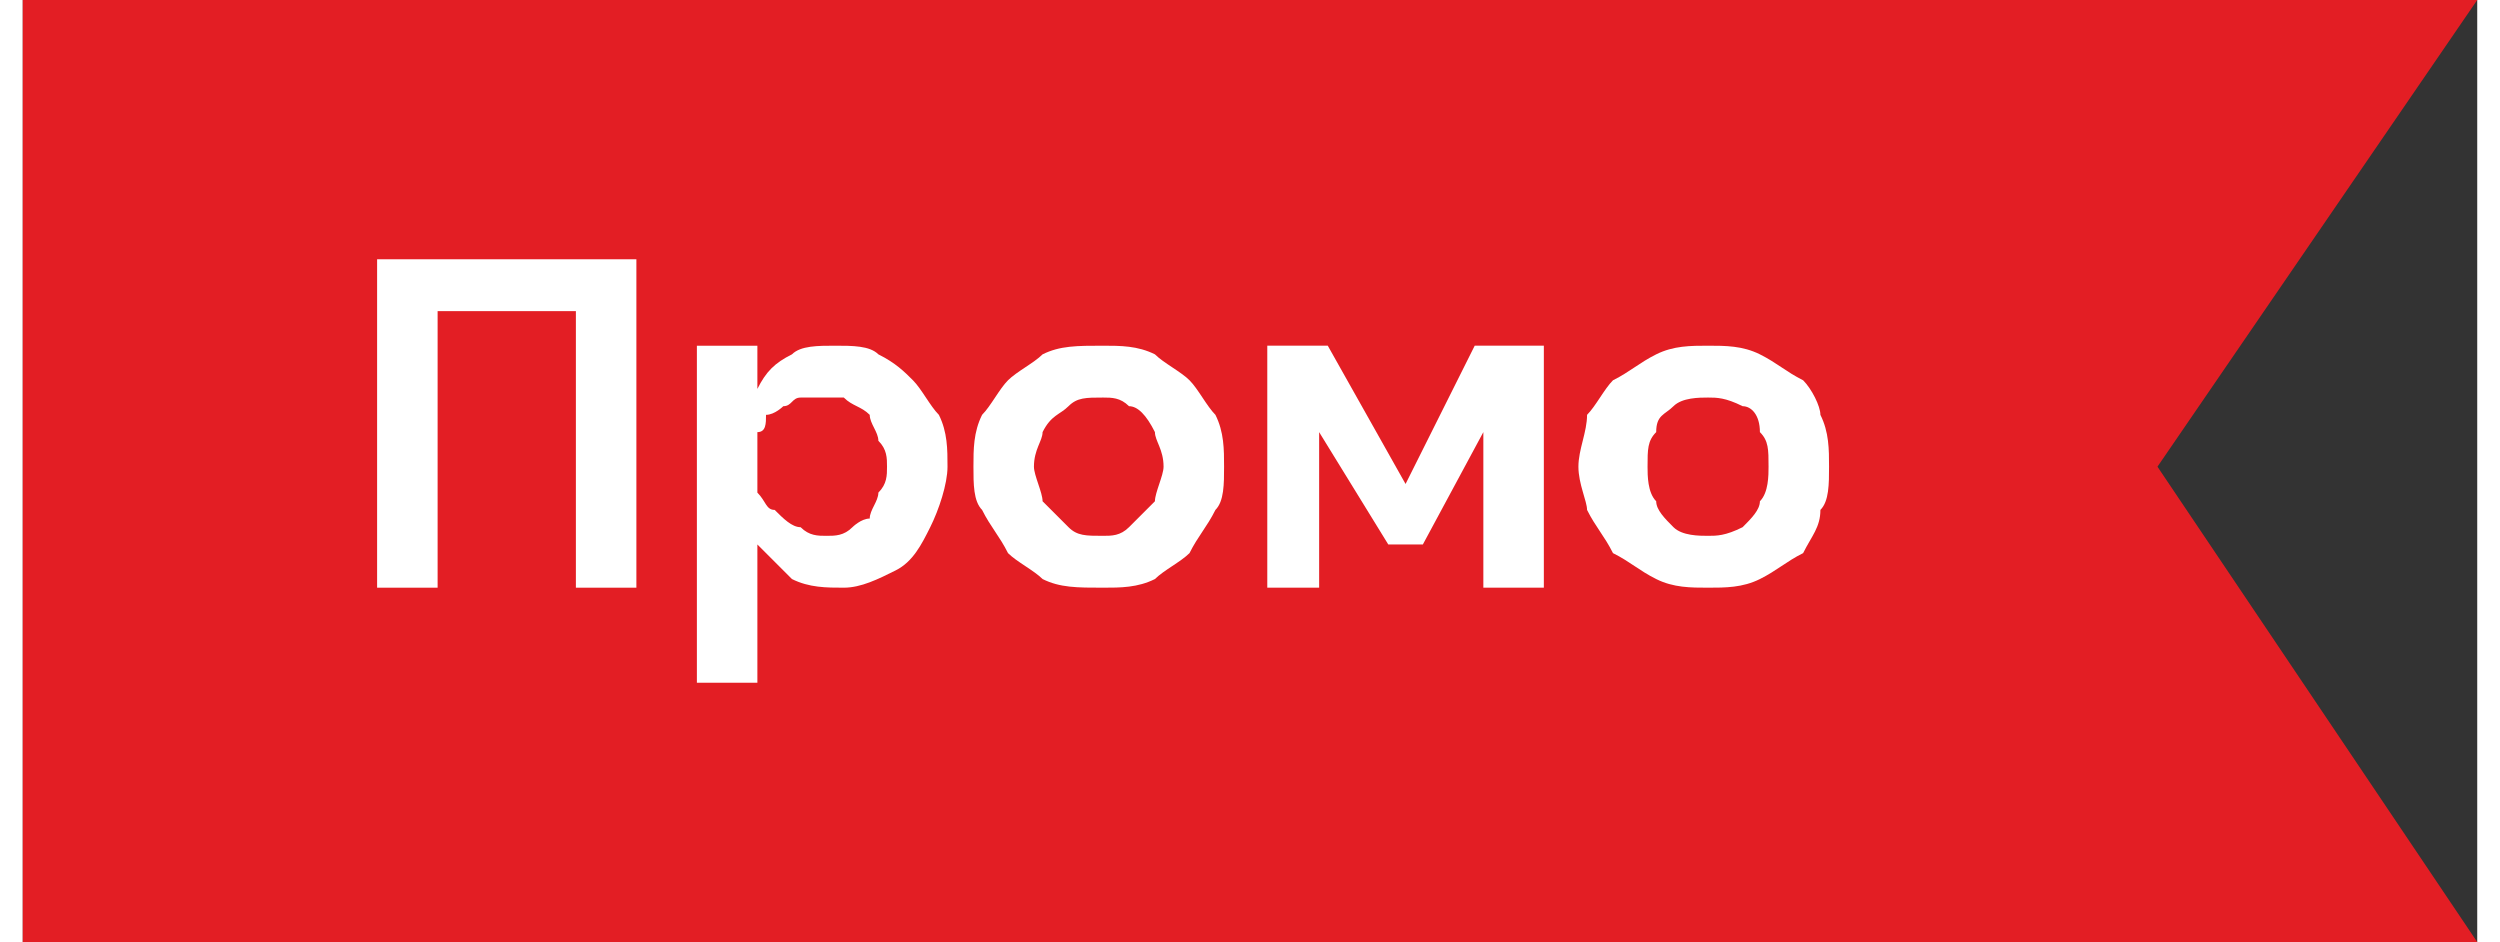
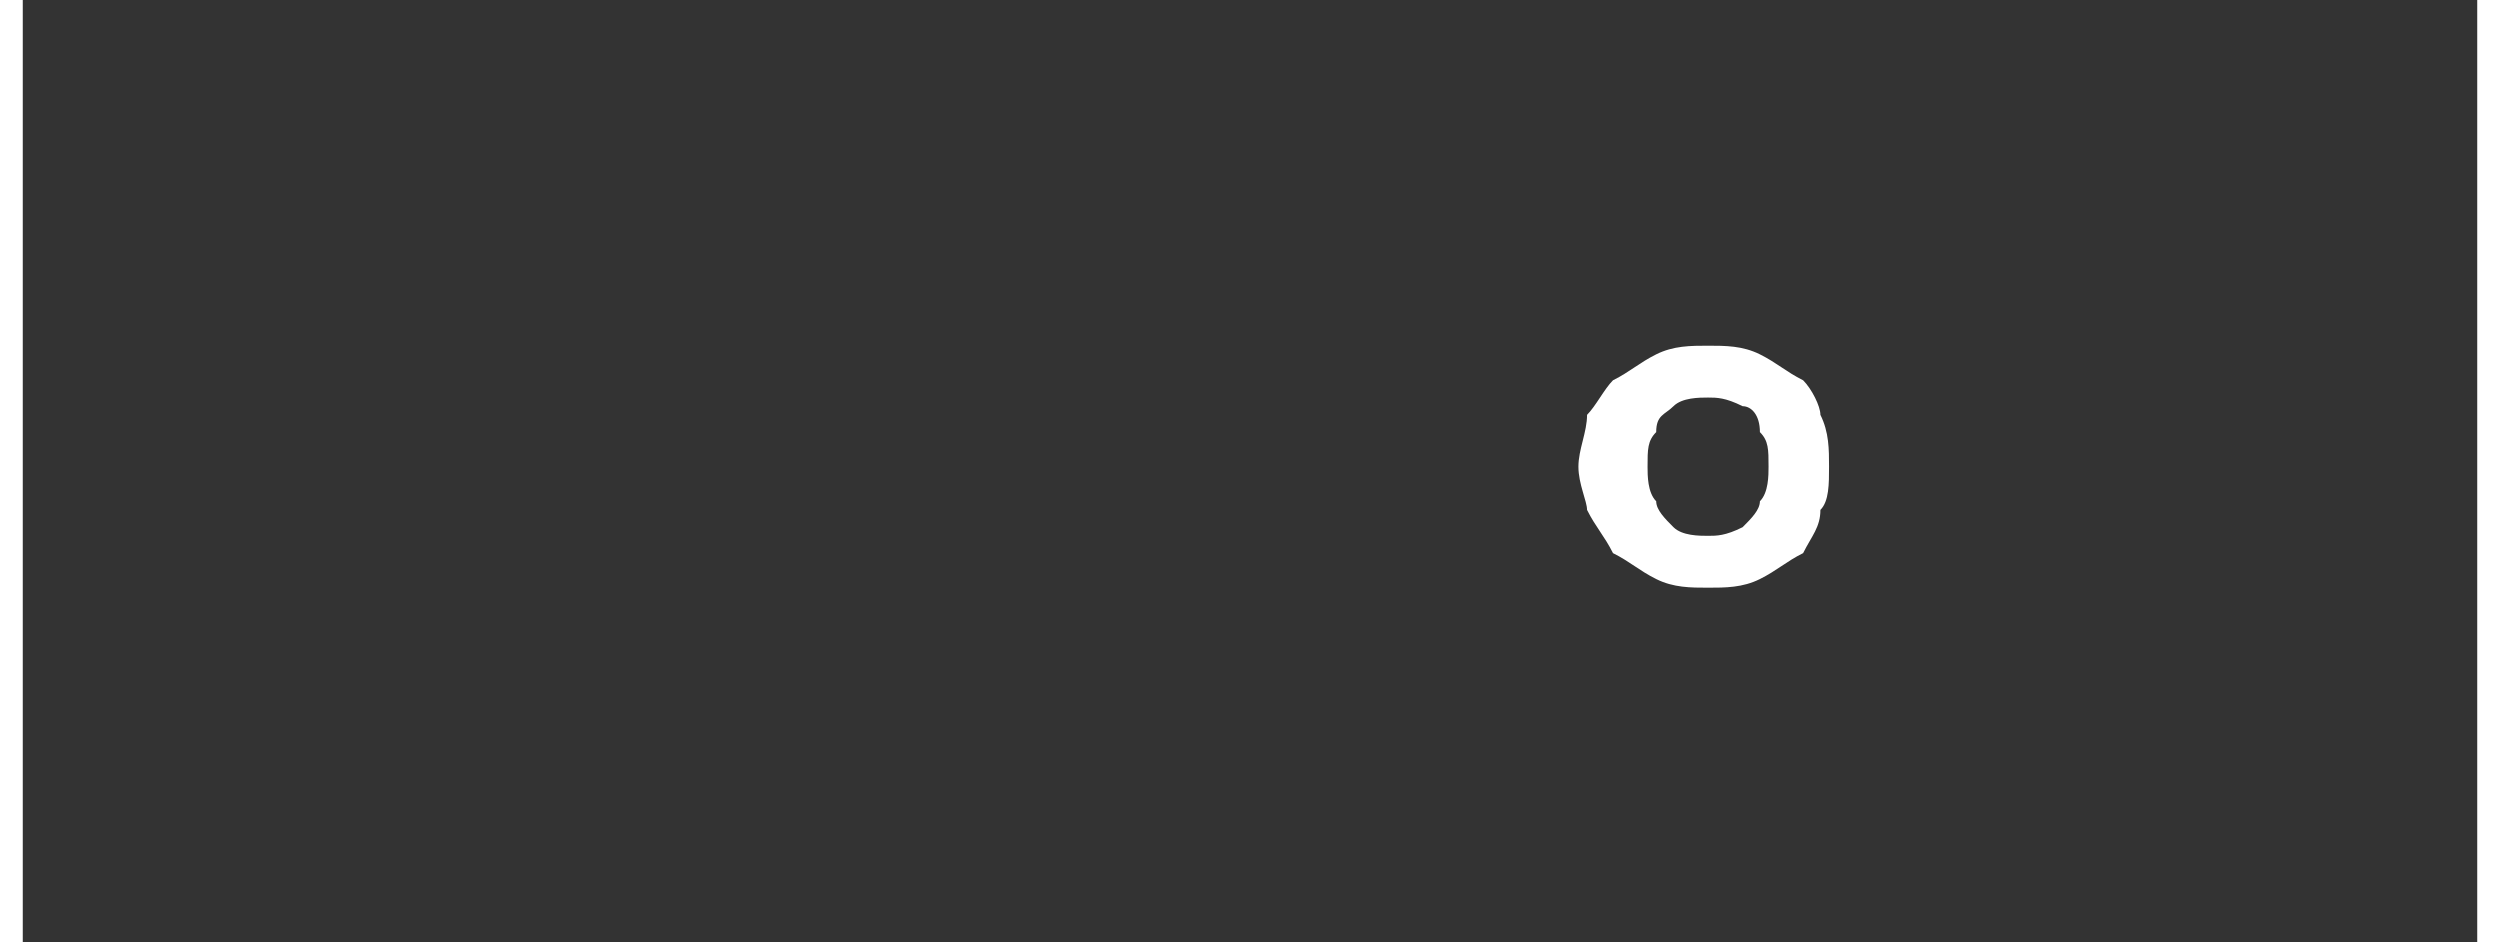
<svg xmlns="http://www.w3.org/2000/svg" xml:space="preserve" width="69px" height="26px" version="1.1" shape-rendering="geometricPrecision" text-rendering="geometricPrecision" image-rendering="optimizeQuality" fill-rule="evenodd" clip-rule="evenodd" viewBox="0 0 2840 1090">
  <rect x="0" y="0" width="2840" height="1090" fill="#333333" stroke="none" />
  <g id="Layer_x0020_1">
-     <polygon fill="#E31E24" points="0,0 2840,0 2470,540 2840,1090 0,1090 " />
-     <polygon fill="white" fill-rule="nonzero" points="410,680 410,300 710,300 710,680 640,680 640,360 480,360 480,680 " />
-     <path id="_1" fill="white" fill-rule="nonzero" d="M950 680c-20,0 -40,0 -60,-10 -10,-10 -30,-30 -40,-40l0 160 -70 0 0 -390 70 0 0 50c10,-20 20,-30 40,-40 10,-10 30,-10 50,-10 20,0 40,0 50,10 20,10 30,20 40,30 10,10 20,30 30,40 10,20 10,40 10,60 0,20 -10,50 -20,70 -10,20 -20,40 -40,50 -20,10 -40,20 -60,20zm-20 -60c10,0 20,0 30,-10 0,0 10,-10 20,-10 0,-10 10,-20 10,-30 10,-10 10,-20 10,-30 0,-10 0,-20 -10,-30 0,-10 -10,-20 -10,-30 -10,-10 -20,-10 -30,-20 -10,0 -20,0 -30,0 -10,0 -10,0 -20,0 -10,0 -10,10 -20,10 0,0 -10,10 -20,10 0,10 0,20 -10,20l0 70c10,10 10,20 20,20 10,10 20,20 30,20 10,10 20,10 30,10z" />
-     <path id="_2" fill="white" fill-rule="nonzero" d="M1250 680c-30,0 -50,0 -70,-10 -10,-10 -30,-20 -40,-30 -10,-20 -20,-30 -30,-50 -10,-10 -10,-30 -10,-50 0,-20 0,-40 10,-60 10,-10 20,-30 30,-40 10,-10 30,-20 40,-30 20,-10 40,-10 70,-10 20,0 40,0 60,10 10,10 30,20 40,30 10,10 20,30 30,40 10,20 10,40 10,60 0,20 0,40 -10,50 -10,20 -20,30 -30,50 -10,10 -30,20 -40,30 -20,10 -40,10 -60,10zm-80 -140c0,10 10,30 10,40 10,10 20,20 30,30 10,10 20,10 40,10 10,0 20,0 30,-10 10,-10 20,-20 30,-30 0,-10 10,-30 10,-40 0,-20 -10,-30 -10,-40 -10,-20 -20,-30 -30,-30 -10,-10 -20,-10 -30,-10 -20,0 -30,0 -40,10 -10,10 -20,10 -30,30 0,10 -10,20 -10,40z" />
-     <polygon id="_3" fill="white" fill-rule="nonzero" points="1440,680 1440,400 1510,400 1600,560 1680,400 1760,400 1760,680 1690,680 1690,500 1620,630 1580,630 1500,500 1500,680 " />
    <path id="_4" fill="white" fill-rule="nonzero" d="M1950 680c-20,0 -40,0 -60,-10 -20,-10 -30,-20 -50,-30 -10,-20 -20,-30 -30,-50 0,-10 -10,-30 -10,-50 0,-20 10,-40 10,-60 10,-10 20,-30 30,-40 20,-10 30,-20 50,-30 20,-10 40,-10 60,-10 20,0 40,0 60,10 20,10 30,20 50,30 10,10 20,30 20,40 10,20 10,40 10,60 0,20 0,40 -10,50 0,20 -10,30 -20,50 -20,10 -30,20 -50,30 -20,10 -40,10 -60,10zm-70 -140c0,10 0,30 10,40 0,10 10,20 20,30 10,10 30,10 40,10 10,0 20,0 40,-10 10,-10 20,-20 20,-30 10,-10 10,-30 10,-40 0,-20 0,-30 -10,-40 0,-20 -10,-30 -20,-30 -20,-10 -30,-10 -40,-10 -10,0 -30,0 -40,10 -10,10 -20,10 -20,30 -10,10 -10,20 -10,40z" />
  </g>
</svg>